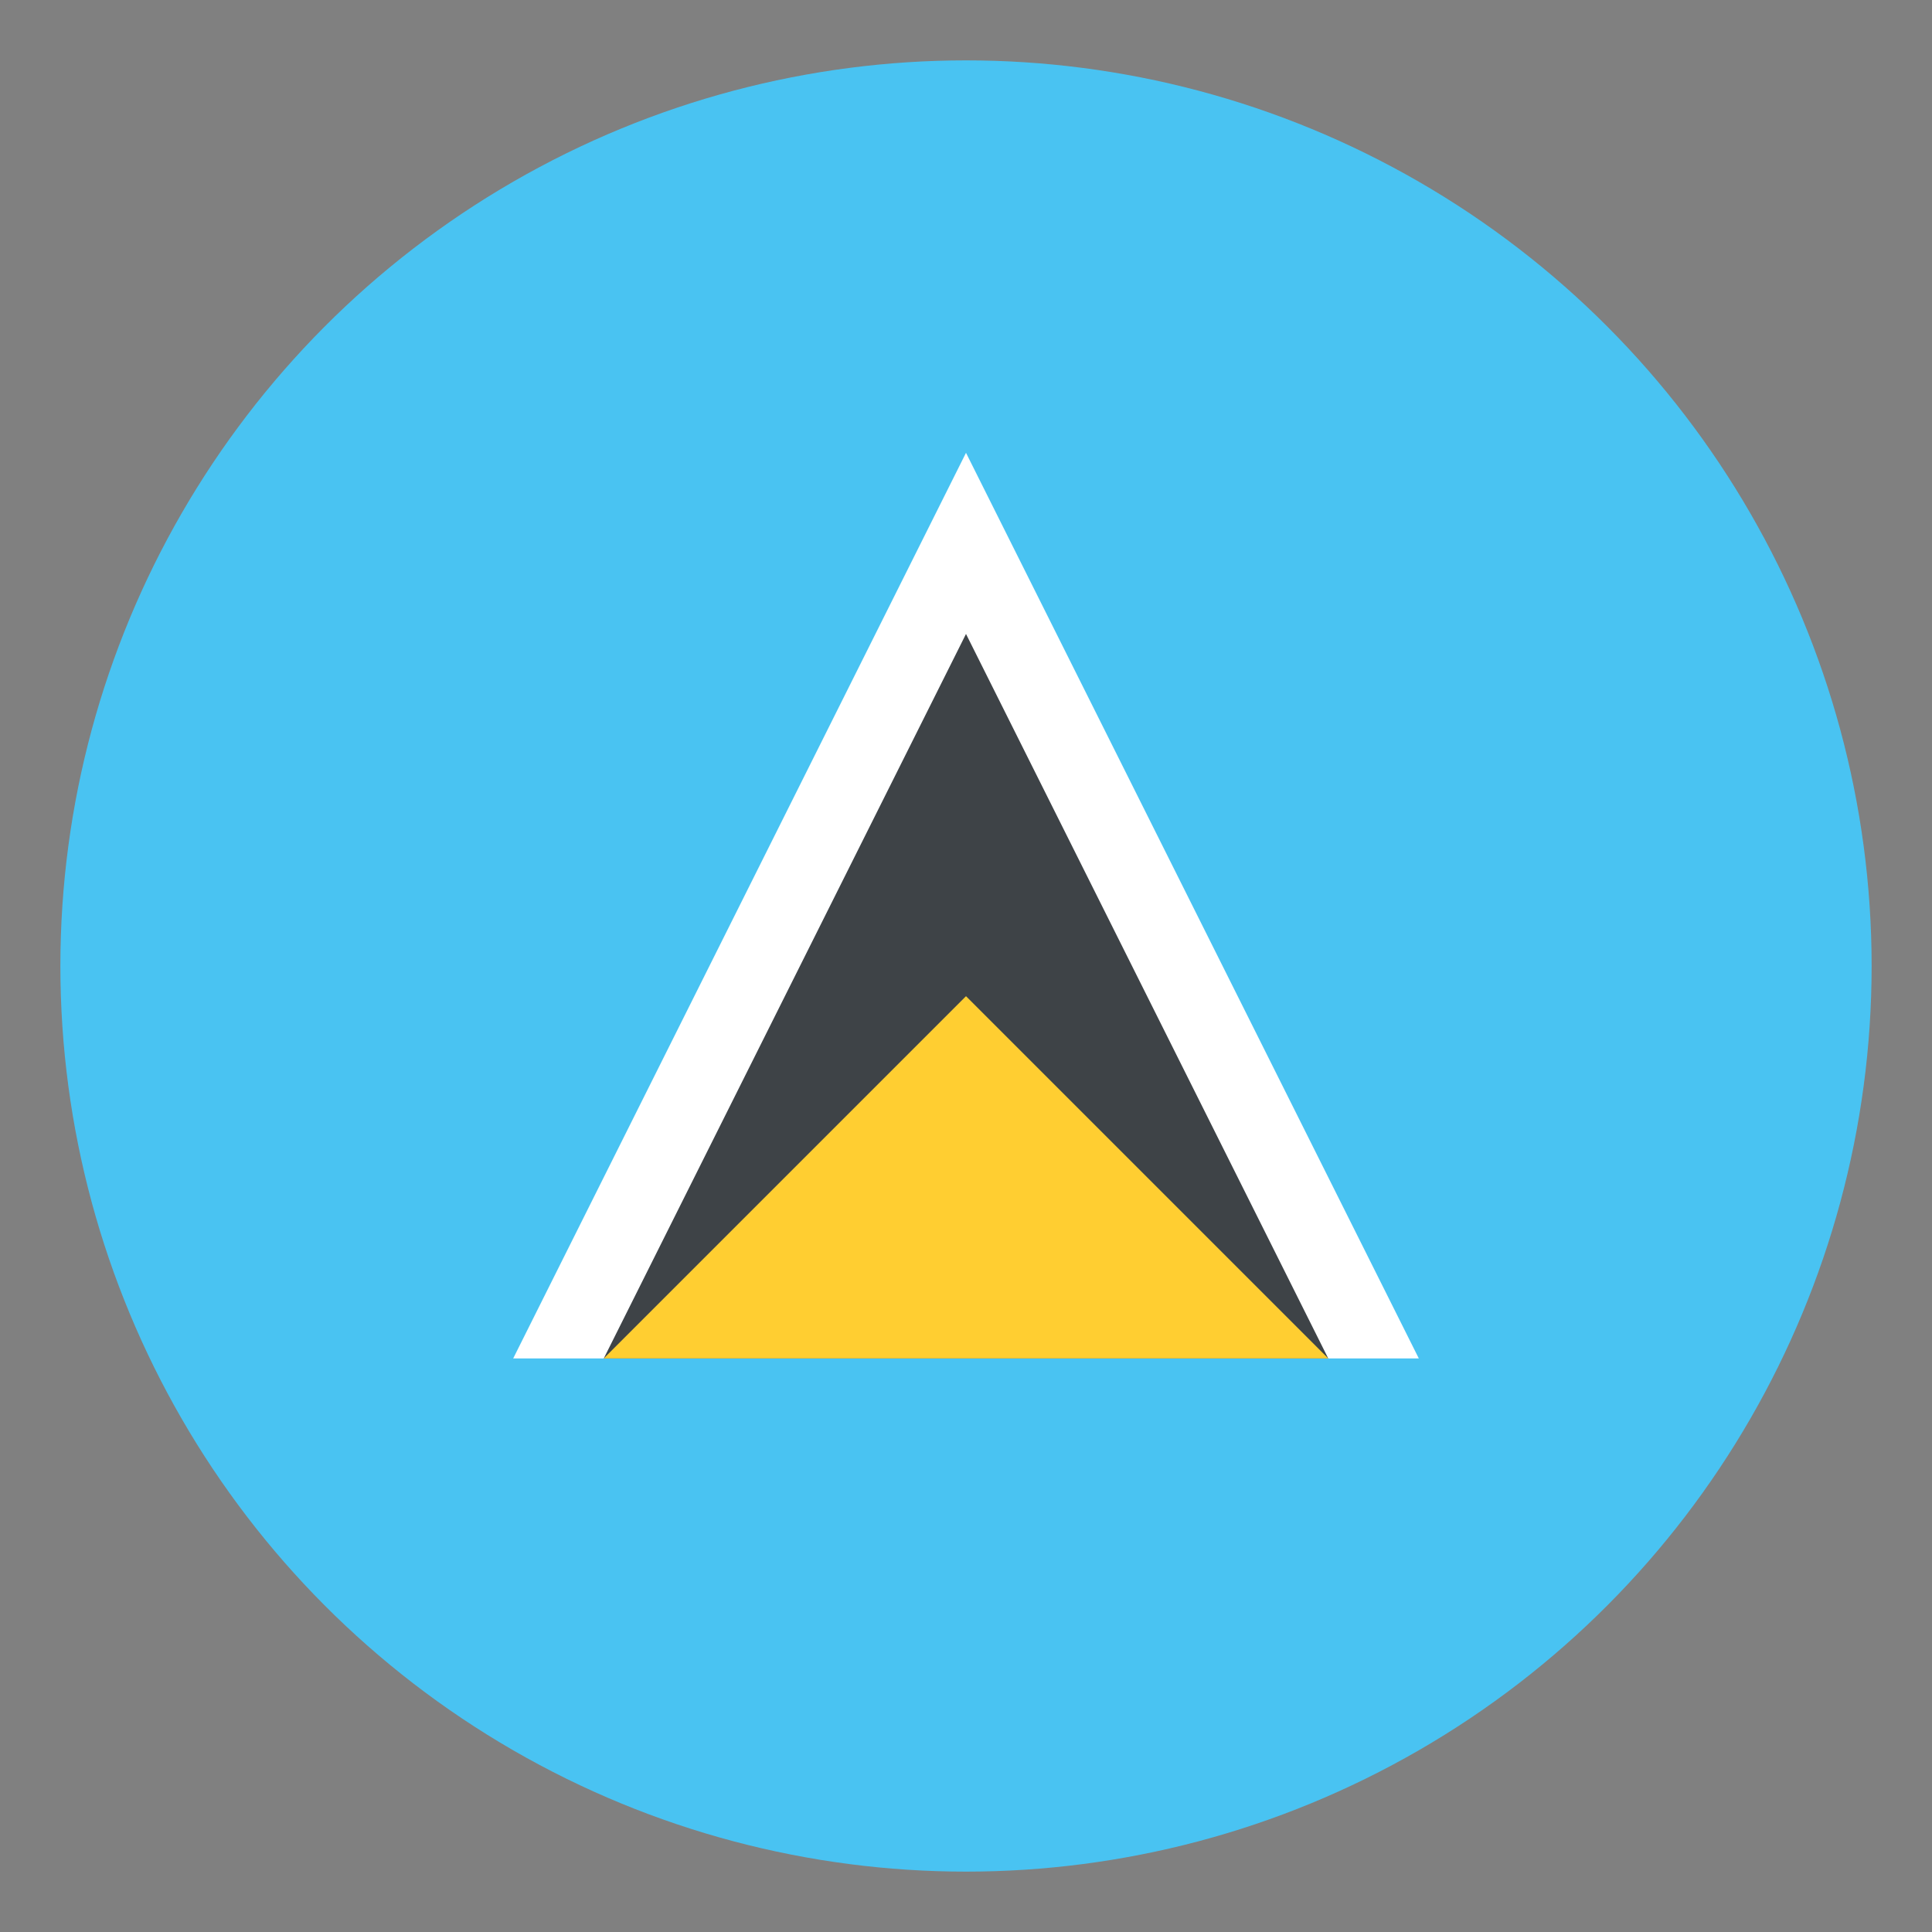
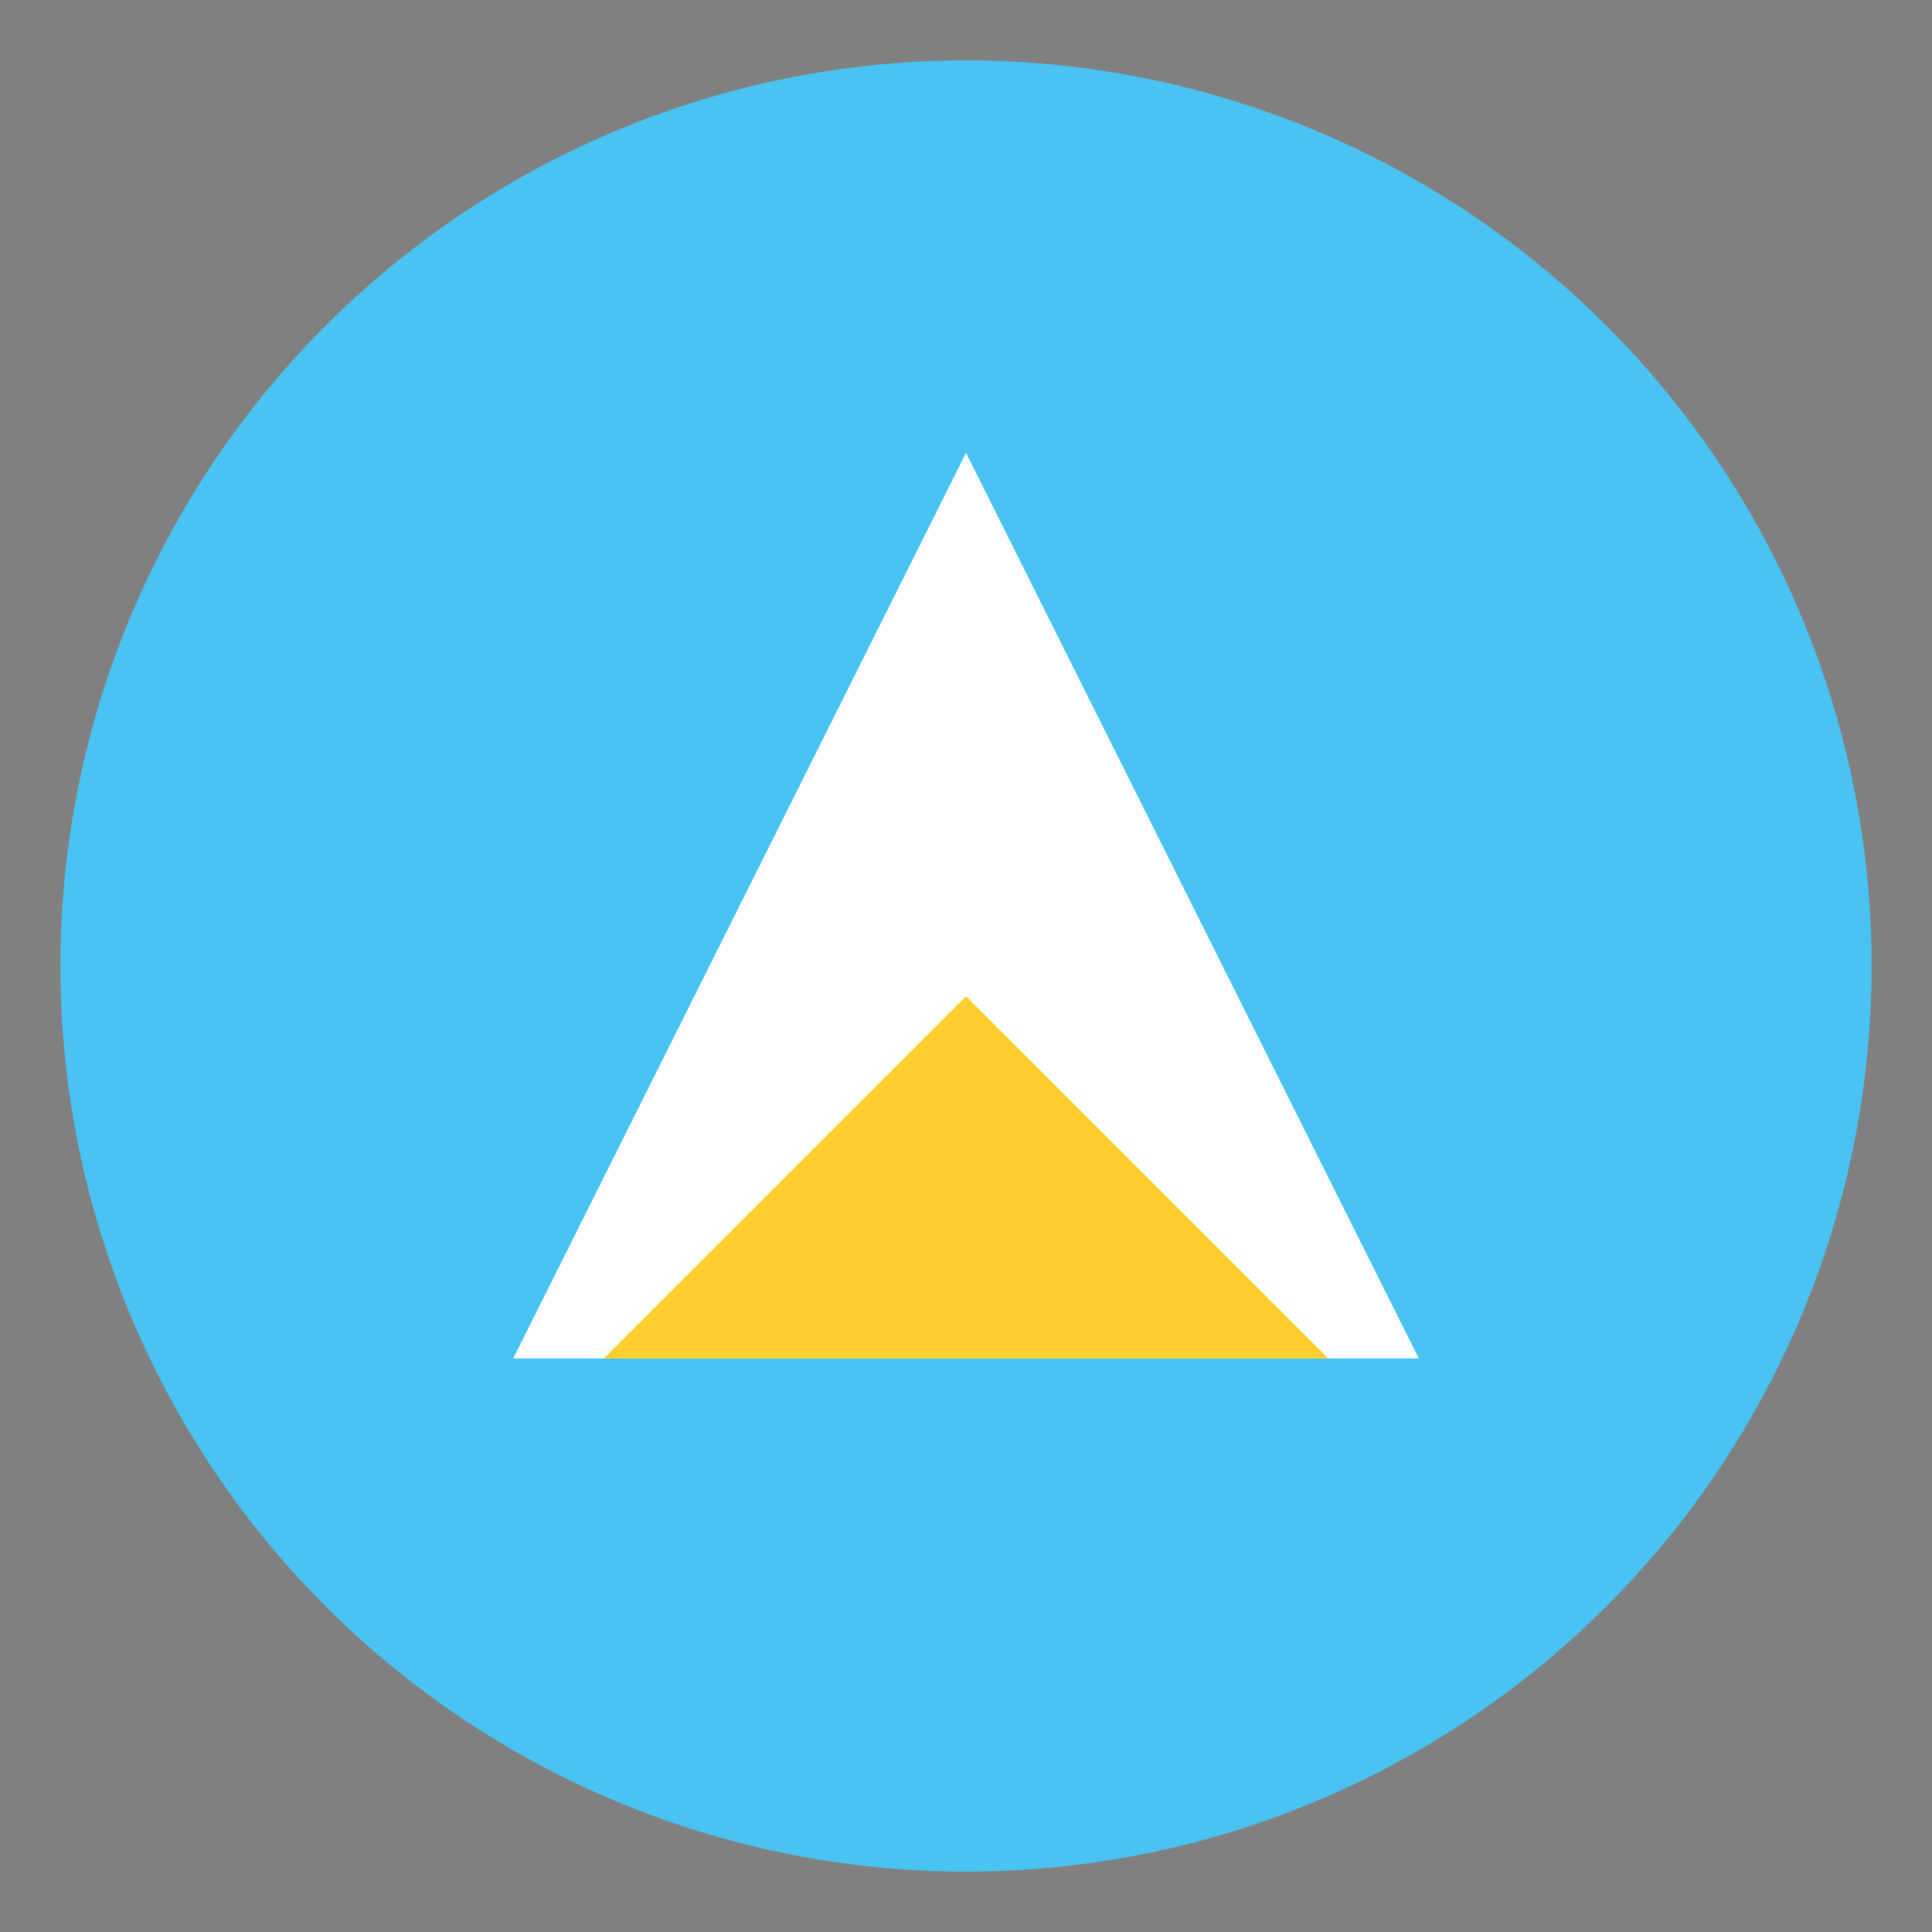
<svg xmlns="http://www.w3.org/2000/svg" viewBox="0 0 64 64">
  <rect x="0" y="0" width="64" height="64" fill="#808080" stroke="none" />
  <circle cx="32" cy="32" r="30" fill="#49c3f2" />
  <path fill="#fff" d="M32 15 17 45h30z" />
-   <path fill="#3e4347" d="M32 21 20 45h24z" />
  <path fill="#ffce31" d="M32 33 20 45h24z" />
</svg>